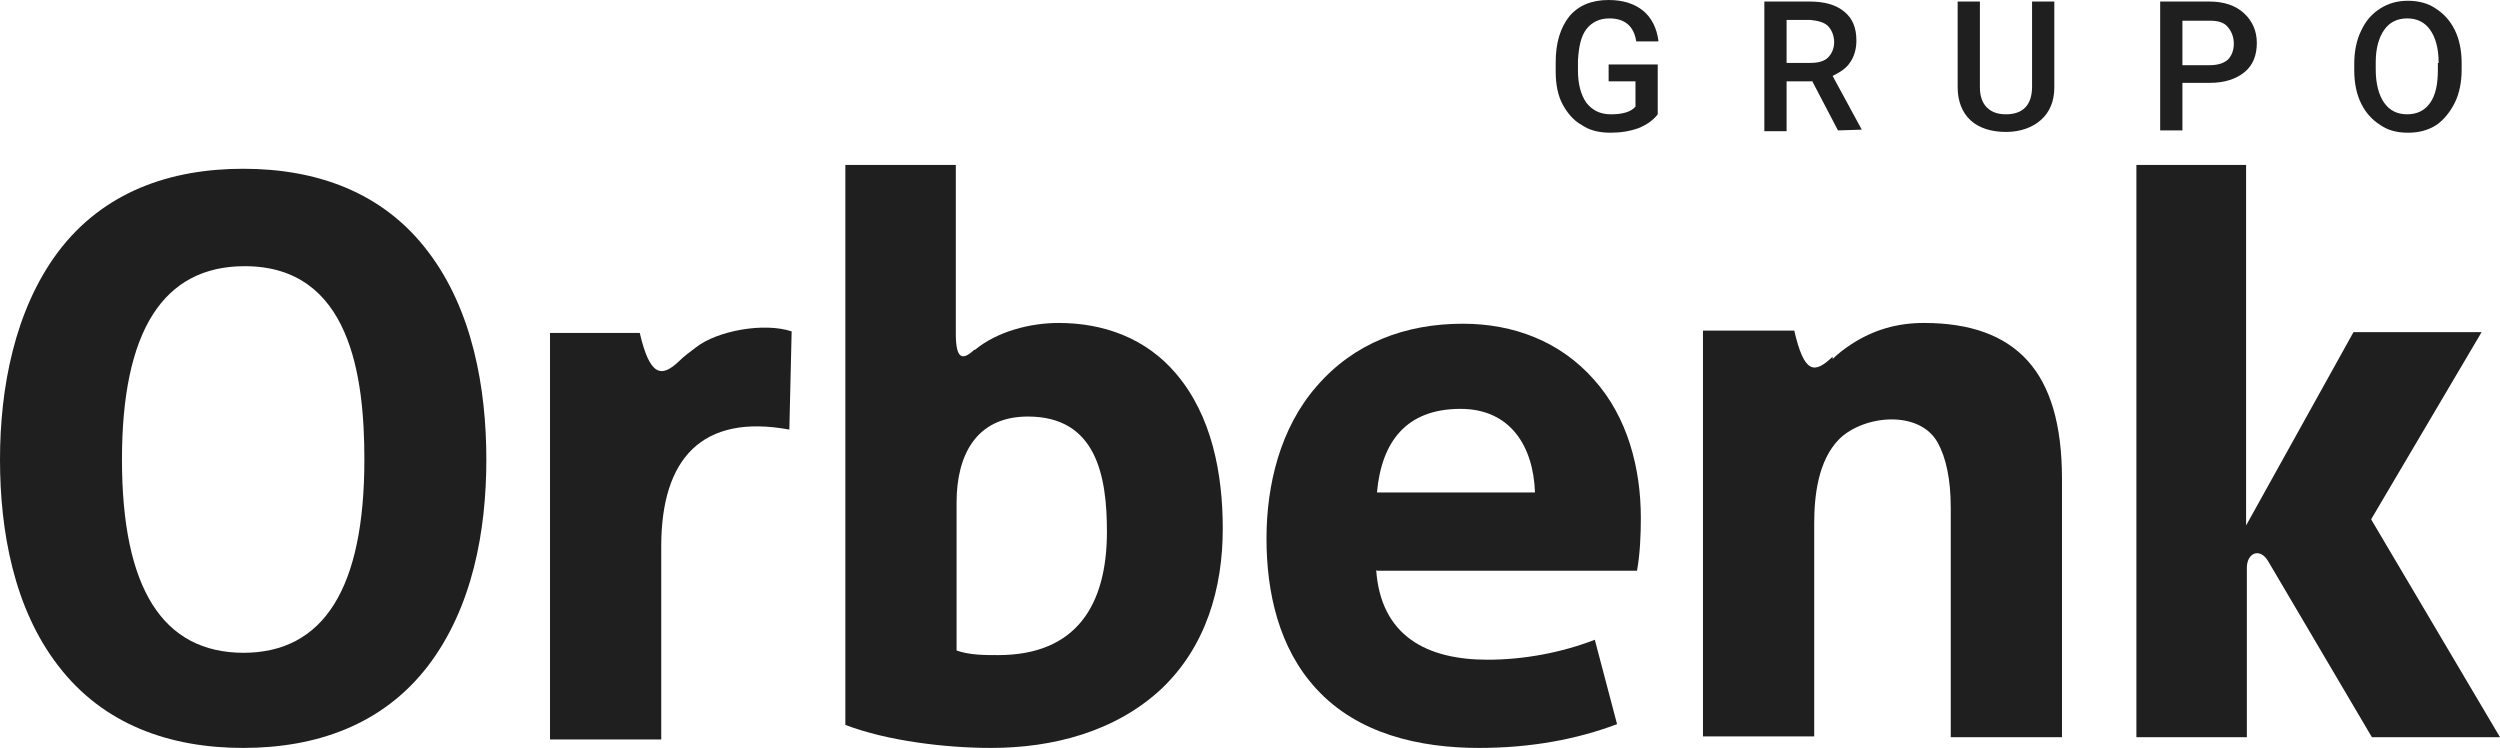
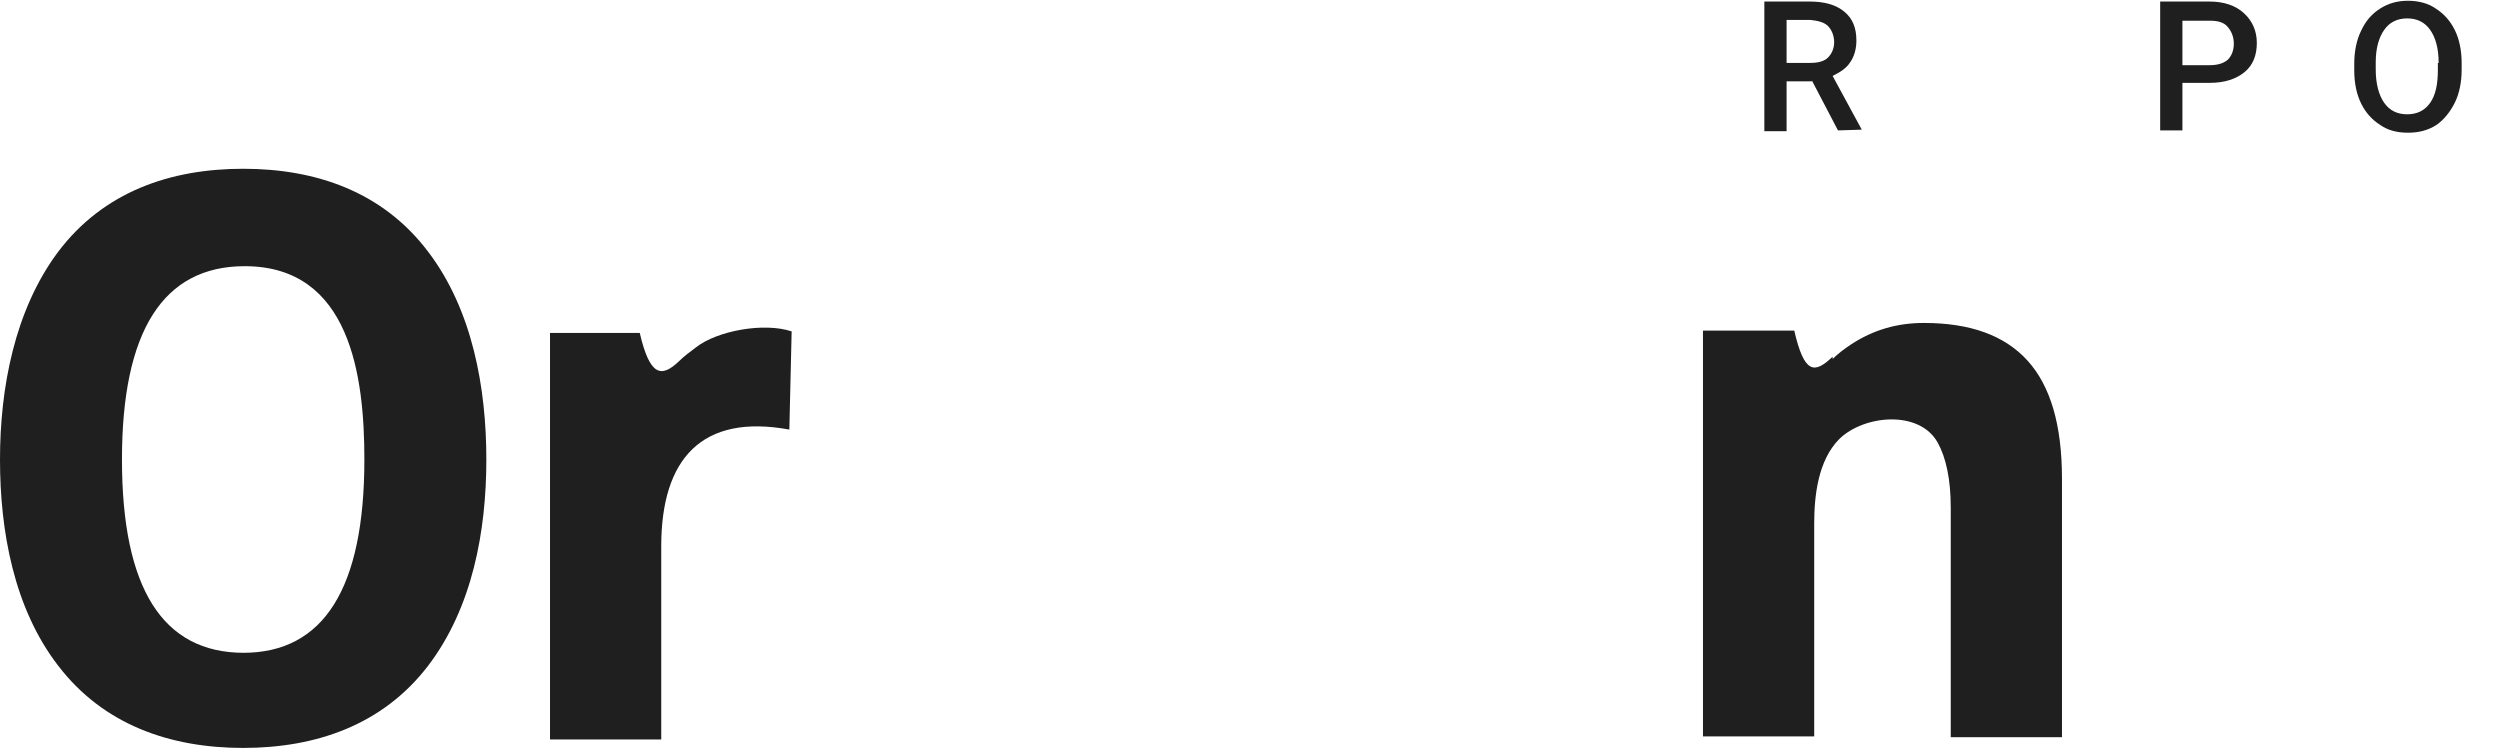
<svg xmlns="http://www.w3.org/2000/svg" id="Camada_2" data-name="Camada 2" viewBox="0 0 32.59 9.75">
  <defs>
    <style>
      .cls-1 {
        fill: #1f1f1f;
      }
    </style>
  </defs>
  <g id="Camada_1-2" data-name="Camada 1">
    <g>
      <g>
-         <path class="cls-1" d="M21.61,1.49c-.06.08-.15.14-.25.18-.11.04-.23.06-.37.06s-.27-.03-.37-.1c-.11-.06-.19-.16-.25-.27s-.09-.26-.09-.42v-.13c0-.25.06-.45.18-.6.12-.14.29-.21.51-.21.19,0,.34.05.45.14.11.09.18.23.2.4h-.29c-.03-.2-.15-.3-.35-.3-.13,0-.23.05-.3.14-.07.09-.1.23-.11.41v.13c0,.18.04.32.11.42.08.1.18.15.32.15.15,0,.26-.03.32-.1v-.33h-.35v-.22h.64v.64Z" />
        <path class="cls-1" d="M23.62,1.06h-.33v.65h-.29V.02h.59c.19,0,.34.04.45.13.11.09.16.21.16.38,0,.11-.03.21-.08.28-.05.08-.13.13-.23.18l.38.7h0s-.31.01-.31.01l-.34-.65ZM23.3.82h.3c.1,0,.18-.02.23-.07s.08-.12.08-.2-.03-.16-.08-.21c-.05-.05-.13-.07-.23-.08h-.31v.56Z" />
-         <path class="cls-1" d="M26.78.02v1.12c0,.18-.06.32-.17.42-.11.1-.27.16-.46.16s-.35-.05-.46-.15-.17-.25-.17-.43V.02h.29v1.12c0,.11.03.2.09.26.06.06.14.09.25.09.22,0,.34-.12.34-.36V.02h.29Z" />
        <path class="cls-1" d="M28.45,1.08v.62h-.29V.02h.64c.19,0,.34.05.45.15.11.1.17.23.17.39s-.05.29-.16.38c-.11.09-.26.14-.45.14h-.35ZM28.45.85h.35c.1,0,.18-.02.24-.07.05-.05.08-.12.08-.21s-.03-.16-.08-.22-.13-.08-.23-.08h-.36v.59Z" />
        <path class="cls-1" d="M32.09.91c0,.16-.03.31-.09.43-.06.12-.14.22-.24.29-.11.07-.23.1-.37.1s-.26-.03-.36-.1c-.11-.07-.19-.16-.25-.28-.06-.12-.09-.27-.09-.43v-.09c0-.16.03-.31.09-.43.06-.13.14-.22.25-.29.11-.07.23-.1.36-.1s.26.03.36.1c.11.07.19.16.25.28s.09.27.09.43v.09ZM31.79.82c0-.19-.04-.33-.11-.43s-.17-.15-.3-.15-.23.05-.3.15c-.07.1-.11.24-.11.42v.1c0,.18.04.33.11.43.07.1.17.15.3.15s.23-.05.3-.15c.07-.1.1-.24.1-.43v-.09Z" />
      </g>
      <g>
-         <path class="cls-1" d="M27.84,2.15h1.44v4.7l1.4-2.52h1.67l-1.44,2.44,1.68,2.84h-1.67l-1.35-2.29c-.11-.19-.28-.11-.28.08v2.21h-1.44V2.15Z" />
        <path class="cls-1" d="M3.17,9.75c-.95,0-1.82-.3-2.41-1.07-.58-.75-.76-1.76-.76-2.69s.19-1.95.76-2.71c.59-.78,1.46-1.08,2.41-1.08s1.82.3,2.41,1.08c.58.76.76,1.78.76,2.71s-.18,1.93-.76,2.69c-.59.77-1.46,1.07-2.41,1.07M3.17,8.51c1.05,0,1.58-.84,1.58-2.52,0-1.08-.18-2.52-1.56-2.52-1.06,0-1.6.84-1.6,2.52s.53,2.52,1.59,2.52Z" />
        <path class="cls-1" d="M8.34,4.34c.13.56.28.59.51.37.06-.06.14-.12.22-.18.28-.22.89-.33,1.25-.21l-.03,1.28c-1.14-.21-1.67.38-1.67,1.52v2.52h-1.45v-5.3h1.17Z" />
-         <path class="cls-1" d="M12.47,8.48c.17.06.36.06.54.06,1.02,0,1.42-.65,1.42-1.61,0-.73-.14-1.5-1.03-1.5-.68,0-.93.51-.93,1.12v1.92ZM12.71,4.56c.29-.24.72-.35,1.09-.35.59,0,1.14.2,1.53.66.47.55.61,1.31.61,2.02,0,.78-.22,1.54-.8,2.09-.6.56-1.42.77-2.22.77-.59,0-1.35-.09-1.9-.3V2.15h1.44v2.2c0,.34.09.35.24.21Z" />
-         <path class="cls-1" d="M20.01,6.42c-.02-.6-.32-1.09-.97-1.09-.71,0-1.03.43-1.09,1.09h2.07ZM17.94,7.43c.06.86.66,1.17,1.45,1.17.47,0,.96-.09,1.4-.26l.29,1.1c-.53.2-1.13.31-1.8.31-.77,0-1.58-.18-2.12-.77-.49-.53-.65-1.26-.65-1.96s.18-1.44.65-1.98c.49-.57,1.16-.82,1.91-.82.66,0,1.27.23,1.71.73.44.49.61,1.16.61,1.8,0,.22-.01.47-.05.69h-3.39Z" />
        <path class="cls-1" d="M23.89,4.68c.07-.07.15-.13.24-.19.29-.19.6-.28.95-.28.6,0,1.05.16,1.35.49.3.33.45.84.45,1.54v3.37h-1.45v-2.99c0-.37-.06-.65-.17-.85-.24-.43-.96-.36-1.28-.05-.28.28-.33.74-.33,1.11v2.77h-1.45v-5.29h1.19c.13.56.26.57.5.34" />
      </g>
    </g>
  </g>
</svg>